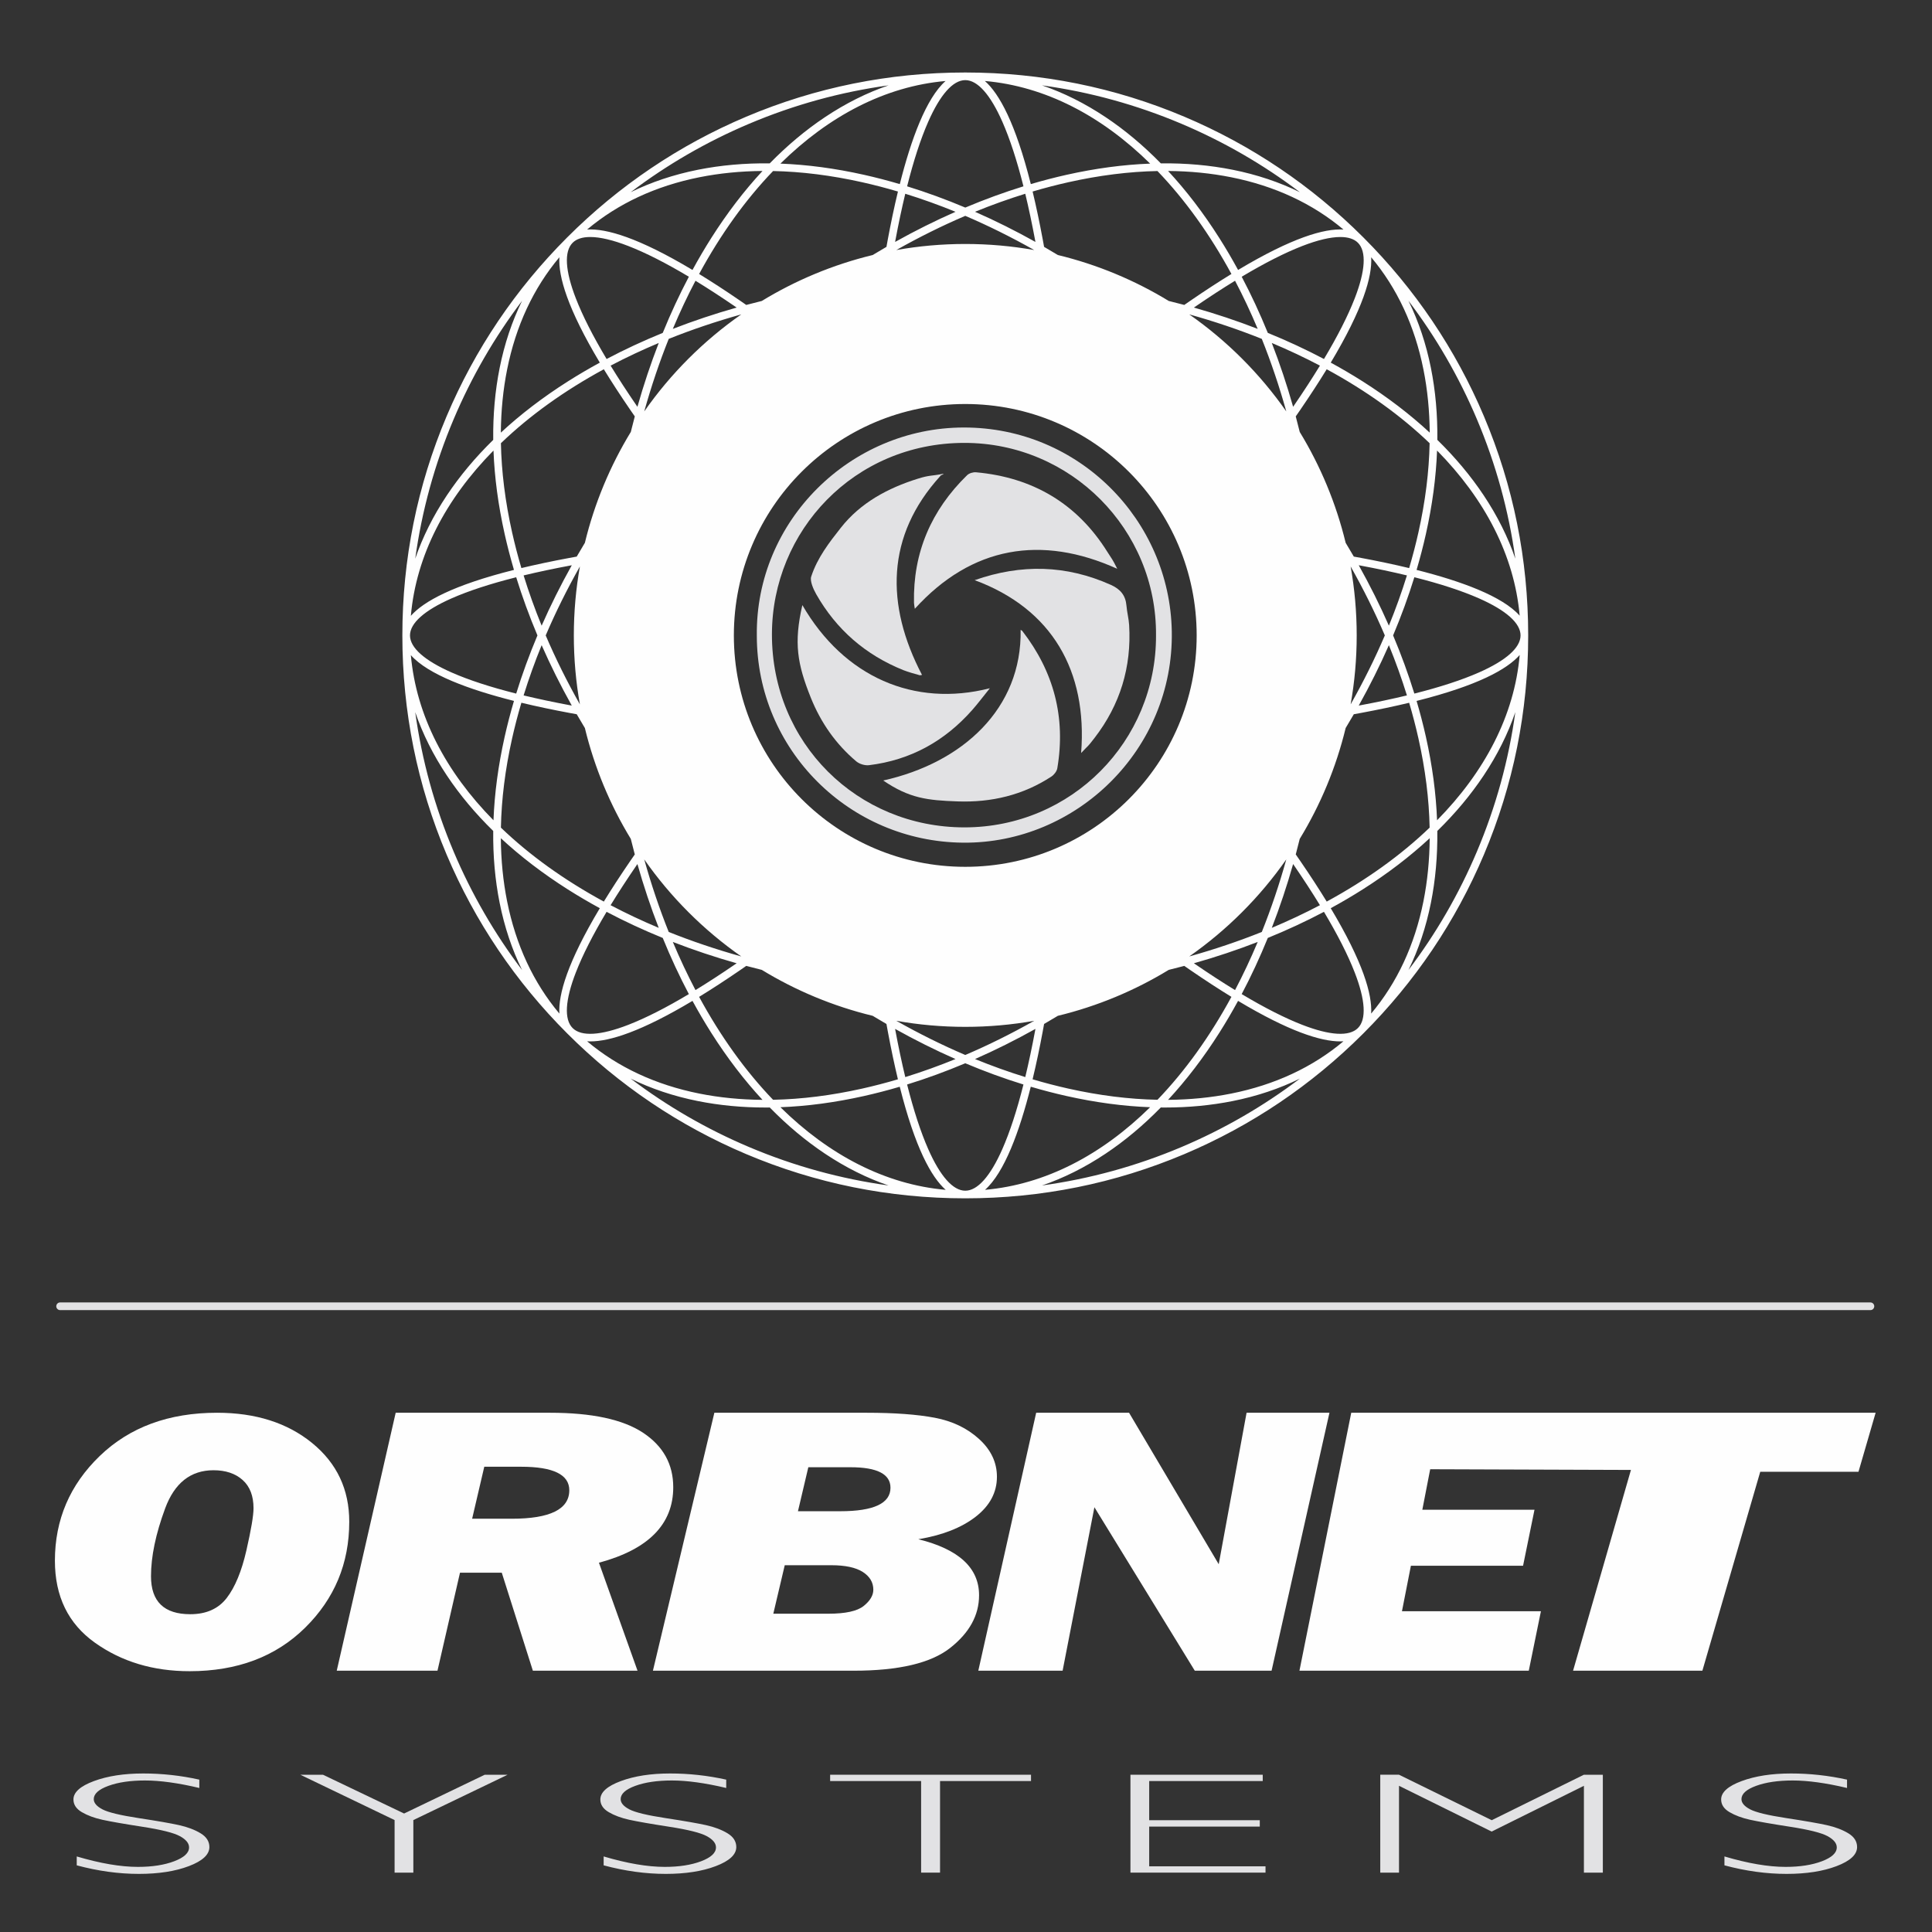
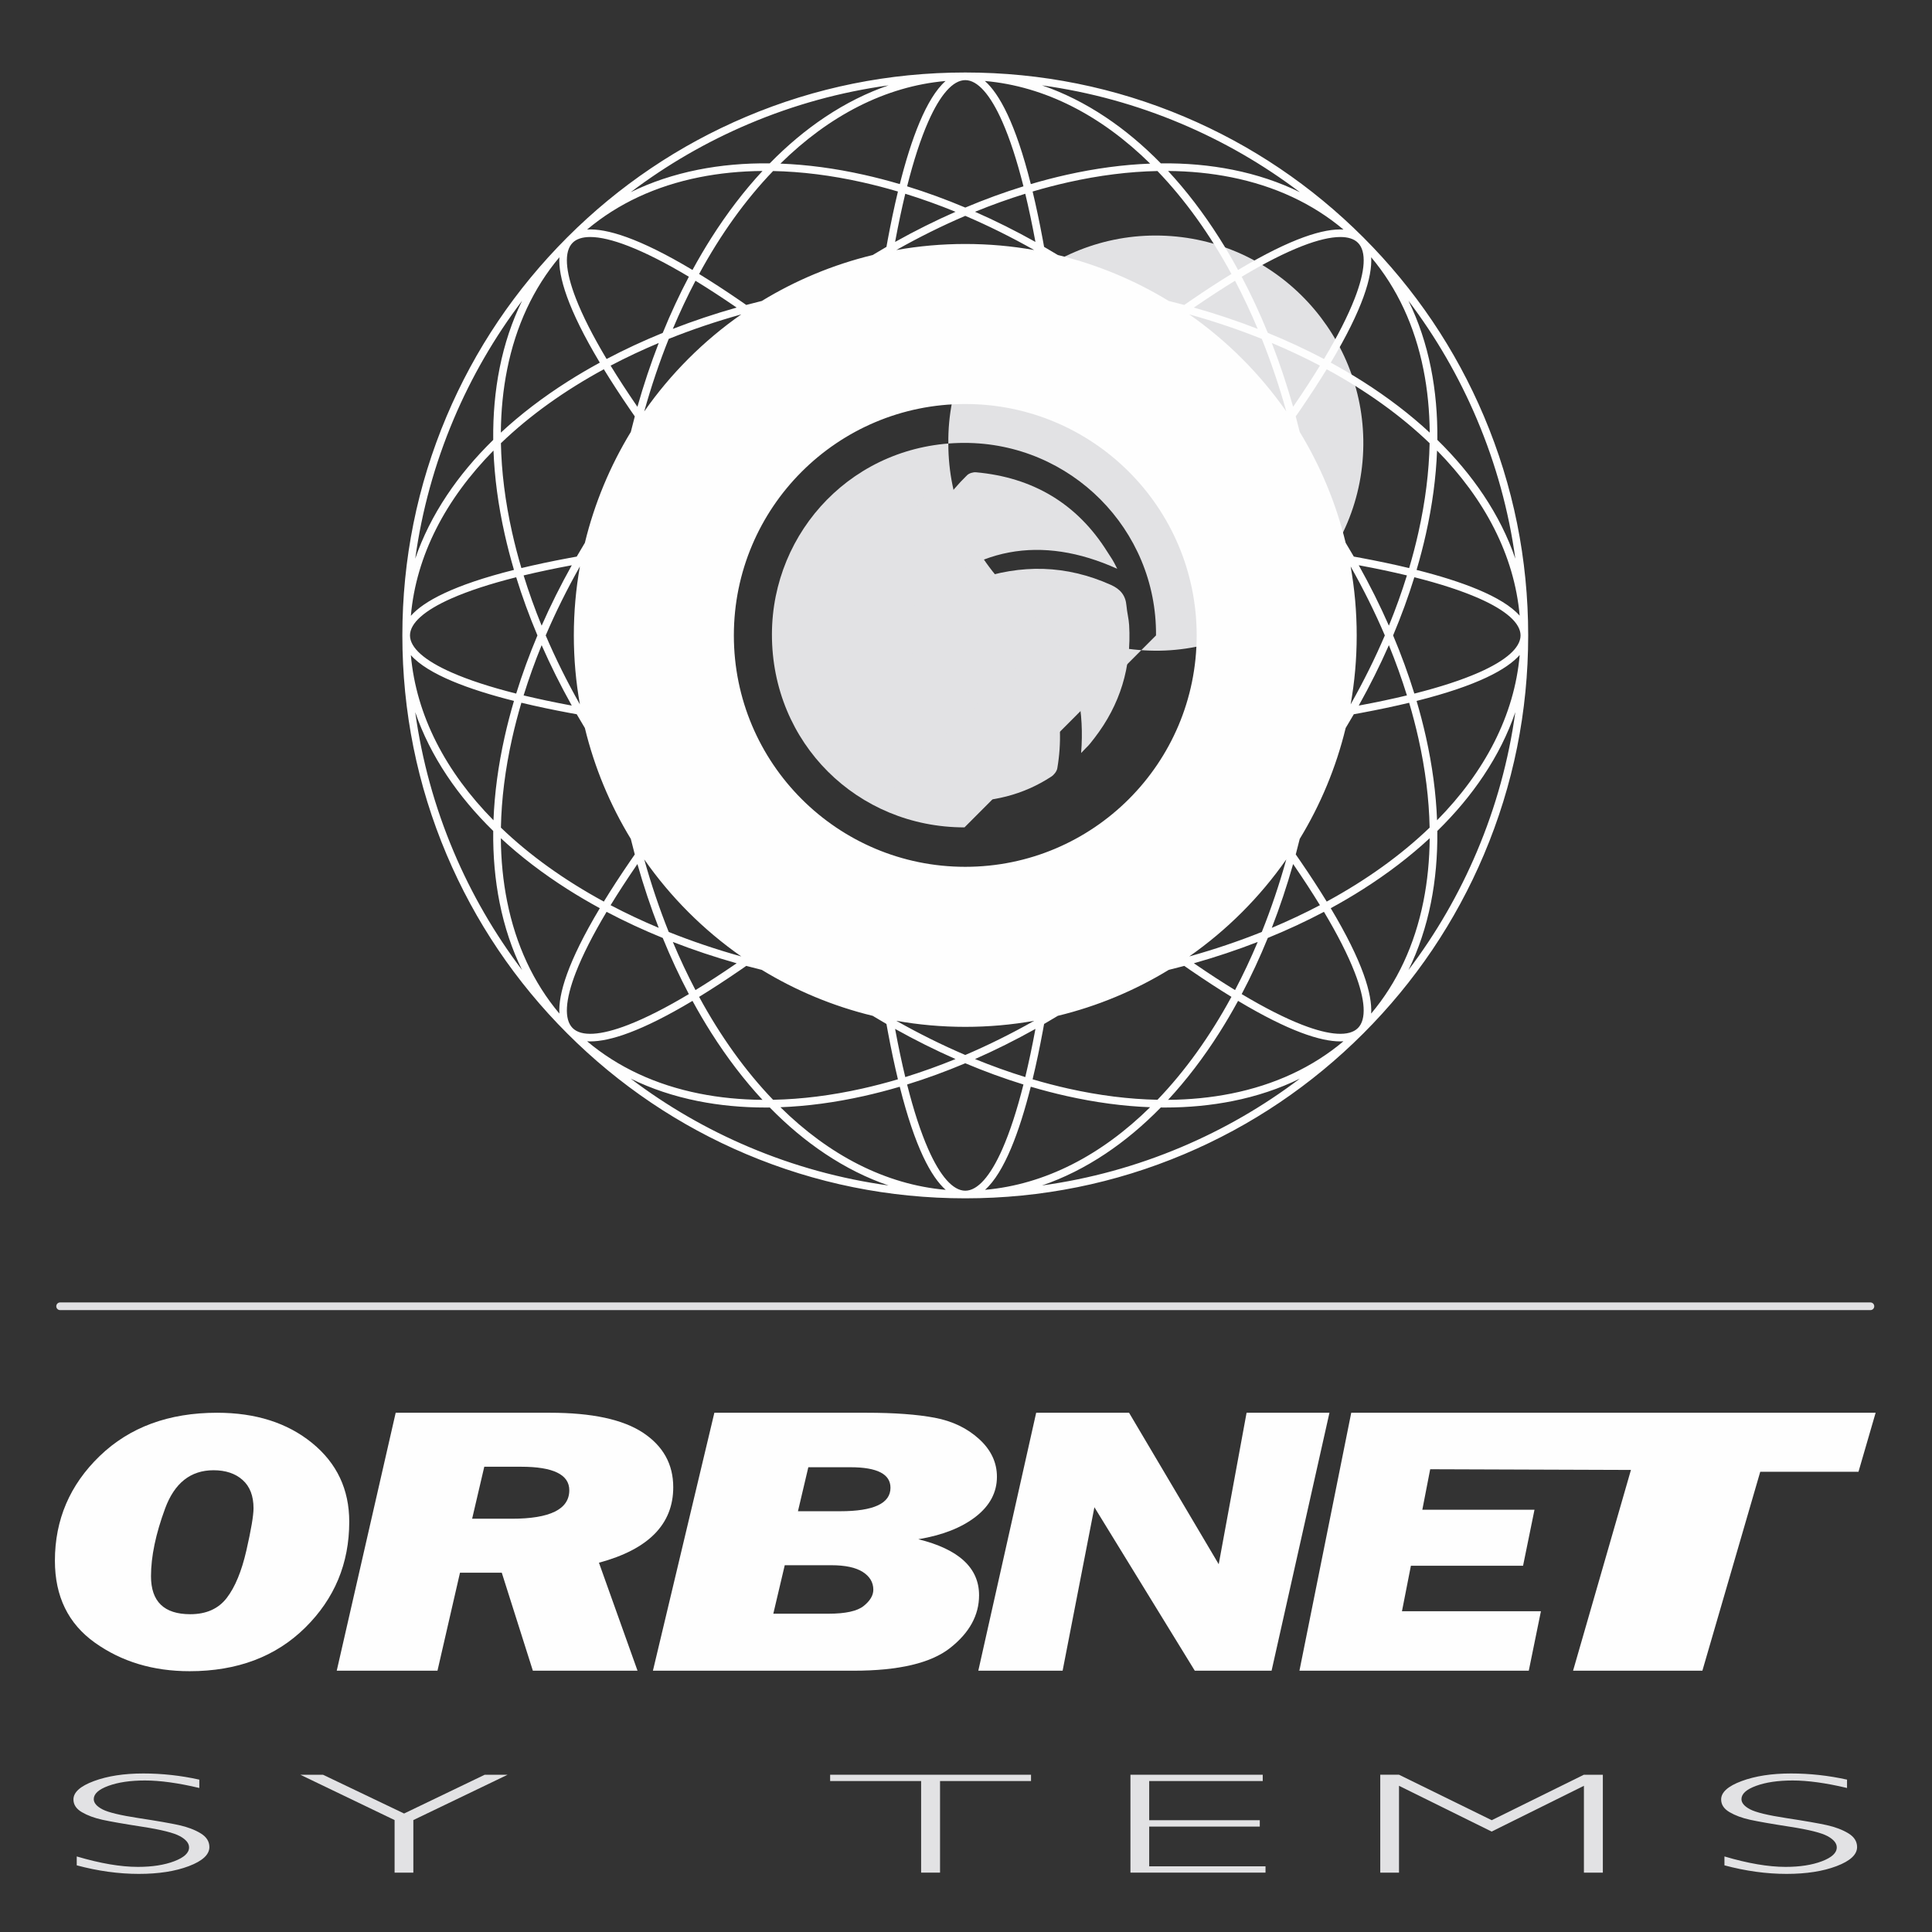
<svg xmlns="http://www.w3.org/2000/svg" version="1.1" id="svg2" width="2010.72" height="2010.72" viewBox="0 0 2010.72 2010.72">
  <rect x="0" y="0" width="2010.72" height="2010.72" fill="#333333" stroke="none" />
  <defs id="defs6">
    <clipPath clipPathUnits="userSpaceOnUse" id="clipPath18">
      <path d="M 0,1508.036 H 1508.036 V 0 H 0 Z" id="path16" />
    </clipPath>
  </defs>
  <g id="g10" transform="matrix(1.333,0,0,-1.333,0,2010.72)">
    <g id="g12">
      <g id="g14" clip-path="url(#clipPath18)">
        <g id="g20" transform="translate(148.572,248.113)">
          <path d="m 0,0 c 12.455,0 21.937,4.23 28.447,12.686 6.506,8.452 11.617,20.813 15.34,37.08 3.715,16.257 5.578,27.254 5.578,32.981 0,9.623 -2.838,16.978 -8.507,22.051 -5.676,5.072 -13.249,7.608 -22.731,7.608 -17.851,0 -30.447,-9.952 -37.791,-29.856 C -27.011,62.645 -30.679,45.014 -30.679,29.664 -30.679,9.886 -20.458,0 0,0 m -0.558,-44.491 c -28.45,0 -53.087,7.416 -73.911,22.248 -20.824,14.827 -31.235,36.162 -31.235,64.005 0,32.007 11.665,59.261 35.001,81.768 23.332,22.502 53.87,33.763 91.618,33.763 30.121,0 54.849,-7.873 74.187,-23.612 19.337,-15.75 29.008,-36.239 29.008,-61.474 0,-32.53 -11.483,-60.104 -34.445,-82.743 -22.966,-22.639 -53.04,-33.955 -90.223,-33.955" style="fill:#fefefe;fill-opacity:1;fill-rule:nonzero;stroke:none" id="path22" />
        </g>
        <g id="g24" transform="translate(368.62,322.663)">
          <path d="m 0,0 h 30.958 c 29.933,0 44.903,7.416 44.903,22.248 0,12.226 -12.552,18.343 -37.653,18.343 H 9.482 Z M 99.009,-34.346 129.13,-118.65 H 47.411 L 23.147,-42.152 H -9.482 l -17.573,-76.498 h -78.649 L -59.685,82.743 H 60.8 c 32.721,0 56.938,-5.209 72.654,-15.613 15.71,-10.409 23.565,-24.587 23.565,-42.543 0,-28.883 -19.338,-48.528 -58.01,-58.933" style="fill:#fefefe;fill-opacity:1;fill-rule:nonzero;stroke:none" id="path26" />
        </g>
        <g id="g28" transform="translate(623.01,328.517)">
          <path d="m 0,0 h 32.912 c 26.214,0 39.324,6.108 39.324,18.343 0,10.668 -10.417,16.004 -31.237,16.004 H 8.09 Z m -19.244,-80.013 h 42.953 c 13.386,0 22.589,2.014 27.609,6.051 5.02,4.033 7.529,8.259 7.529,12.687 0,5.716 -2.744,10.342 -8.224,13.853 -5.488,3.515 -13.716,5.27 -24.685,5.27 h -36.257 z m -93.99,-44.491 47.971,201.394 H 53.551 c 21.752,0 39.506,-1.304 53.269,-3.907 13.756,-2.601 25.283,-8.13 34.583,-16.587 9.294,-8.456 13.945,-18.281 13.945,-29.465 0,-12.235 -5.536,-22.639 -16.595,-31.222 -11.065,-8.588 -25.985,-14.441 -44.765,-17.565 31.608,-7.807 47.415,-22.38 47.415,-43.715 0,-15.609 -7.532,-29.34 -22.592,-41.174 -15.061,-11.844 -40.159,-17.759 -75.3,-17.759 z" style="fill:#fefefe;fill-opacity:1;fill-rule:nonzero;stroke:none" id="path30" />
        </g>
        <g id="g32" transform="translate(1037.978,405.406)">
          <path d="m 0,0 -45.183,-201.394 h -59.963 l -78.37,127.624 -24.821,-127.624 h -65.821 L -228.977,0 h 72.513 L -86.46,-118.261 -64.705,0 Z" style="fill:#fefefe;fill-opacity:1;fill-rule:nonzero;stroke:none" id="path34" />
        </g>
        <g id="g36" transform="translate(1054.989,405.406)">
          <path d="m 0,0 -40.441,-201.394 h 179.053 l 9.483,46.445 H 39.604 l 6.973,35.517 h 87.573 l 8.924,43.714 H 55.501 l 6.137,31.613 156.739,-0.541 -45.182,-156.748 h 100.959 l 45.182,155.335 h 76.699 L 409.421,0 Z" style="fill:#fefefe;fill-opacity:1;fill-rule:nonzero;stroke:none" id="path38" />
        </g>
        <g id="g40" transform="translate(1460.34,485.54)">
          <path d="m 0,0 h -1413.403 c -1.657,0 -3,1.343 -3,3 0,1.657 1.343,3 3,3 H 0 C 1.657,6 3,4.657 3,3 3,1.343 1.657,0 0,0" style="fill:#e2e2e4;fill-opacity:1;fill-rule:nonzero;stroke:none" id="path42" />
        </g>
        <g id="g44" transform="translate(753.04,862.437)">
-           <path d="m 0,0 c -83.619,-0.018 -150.489,65.745 -150.352,150.786 0.13,80.762 64.202,149.301 150.114,149.404 83.28,0.1 150.45,-67.665 149.762,-150.305 C 149.828,67.287 83.487,0.018 0,0 m -0.507,312.208 c -88.648,-0.076 -162.753,-72.852 -161.64,-162.479 -0.016,-89.124 72.169,-160.88 161.07,-161.67 88.563,-0.788 164.503,72.744 162.92,164.873 -1.495,86.986 -72.537,159.351 -162.35,159.276" style="fill:#e2e2e4;fill-opacity:1;fill-rule:nonzero;stroke:none" id="path46" />
+           <path d="m 0,0 c -83.619,-0.018 -150.489,65.745 -150.352,150.786 0.13,80.762 64.202,149.301 150.114,149.404 83.28,0.1 150.45,-67.665 149.762,-150.305 m -0.507,312.208 c -88.648,-0.076 -162.753,-72.852 -161.64,-162.479 -0.016,-89.124 72.169,-160.88 161.07,-161.67 88.563,-0.788 164.503,72.744 162.92,164.873 -1.495,86.986 -72.537,159.351 -162.35,159.276" style="fill:#e2e2e4;fill-opacity:1;fill-rule:nonzero;stroke:none" id="path46" />
        </g>
        <g id="g48" transform="translate(759.013,954.023)">
          <path d="m 0,0 c 4.473,5.06 8.525,10.49 13.814,17.042 -59.261,-15.105 -113.939,8.931 -146.38,64.921 -6.775,-29.489 -3.993,-45.915 6.602,-72.305 7.81,-19.454 19.477,-36.178 35.464,-49.689 2.471,-2.087 6.782,-3.386 9.99,-2.995 C -48.192,-39.083 -21.486,-24.306 0,0" style="fill:#e2e2e4;fill-opacity:1;fill-rule:nonzero;stroke:none" id="path50" />
        </g>
        <g id="g52" transform="translate(760.973,1055.458)">
          <path d="m 0,0 c 60.436,-22.355 88.119,-70.991 83.12,-134.964 6.831,7.295 4.417,3.932 10.493,11.81 19.965,25.882 28.949,55.377 26.997,88.058 -0.3,5.051 -1.671,10.032 -2.084,15.083 -0.66,8.079 -4.692,12.962 -12.134,16.302 C 71.548,11.924 36.354,12.753 0,0" style="fill:#e2e2e4;fill-opacity:1;fill-rule:nonzero;stroke:none" id="path54" />
        </g>
        <g id="g56" transform="translate(796.858,1016.674)">
          <path d="m 0,0 c 1.147,-61.377 -45.15,-103.817 -107.281,-117.637 20.432,-13.907 34.453,-15.493 58.136,-16.322 26.32,-0.921 50.929,4.862 73.129,19.38 2.114,1.382 4.252,4.115 4.658,6.512 C 35.362,-68.364 25.92,-32.681 1.333,-0.911 1.087,-0.592 0.641,-0.428 0,0" style="fill:#e2e2e4;fill-opacity:1;fill-rule:nonzero;stroke:none" id="path58" />
        </g>
        <g id="g60" transform="translate(705.275,985.214)">
          <path d="m 0,0 c 4.078,-1.64 8.394,-2.695 12.623,-3.943 0.569,-0.168 1.274,0.121 1.967,0.204 -28.659,54.75 -28.103,108.626 14.25,155.237 -0.165,0.612 2.678,1.223 2.513,1.835 C 21.4,151.345 20.959,152.468 11.326,149.457 -12.021,142.159 -33.361,130.72 -48.705,111.26 -57.89,99.61 -67.136,87.716 -71.926,73.019 c -1.096,-3.362 1.56,-9.605 3.918,-13.751 C -52.289,31.633 -29.516,11.872 0,0" style="fill:#e2e2e4;fill-opacity:1;fill-rule:nonzero;stroke:none" id="path62" />
        </g>
        <g id="g64" transform="translate(762.043,1139.677)">
          <path d="m 0,0 c -2.286,0.207 -5.41,-0.744 -7.014,-2.312 -27.909,-27.286 -42.258,-60.307 -41.429,-99.587 0.026,-1.246 0.335,-2.485 0.648,-4.676 44.342,48.894 98.987,57.939 158.052,31.214 -4.075,8.201 -3.826,6.989 -7.714,13.211 C 79.006,-24.478 44.367,-4.005 0,0" style="fill:#e2e2e4;fill-opacity:1;fill-rule:nonzero;stroke:none" id="path66" />
        </g>
        <g id="g68" transform="translate(1121.993,867.981)">
          <path d="m 0,0 c -0.794,20.918 -3.688,42.688 -8.721,65.191 -2.083,9.31 -4.514,18.644 -7.267,27.986 47.56,11.957 70.54,24.604 80.5,35.866 C 60.386,81.887 37.302,37.872 0,0 m 31.119,-24.417 c -14.005,-33.111 -31.907,-64.044 -53.437,-92.488 7.86,16.034 13.733,33.542 17.517,52.469 3.569,17.843 5.222,36.59 5.007,56.11 C 14.161,5.325 26.248,19.75 36.343,34.891 47.061,50.966 55.321,67.512 61.103,84.425 55.946,47.012 45.923,10.584 31.119,-24.417 M -83.019,-68.649 c 8.552,4.66 16.873,9.541 24.928,14.651 19.505,12.373 36.97,25.745 52.342,40.001 -0.138,-17.089 -1.751,-33.547 -4.895,-49.271 -6.825,-34.128 -20.543,-63.531 -40.813,-87.651 0.916,15.009 -6.394,40.198 -31.562,82.27 m 21.225,-93.575 c -6.76,-6.759 -21.792,-5.886 -43.471,2.53 -13.563,5.264 -29.389,13.303 -47.276,23.987 7.404,14.024 14.207,28.664 20.387,43.845 15.18,6.178 29.819,12.982 43.843,20.385 10.684,-17.886 18.723,-33.712 23.988,-47.276 8.415,-21.679 9.289,-36.71 2.529,-43.471 m -98.955,-51.149 c -15.724,-3.144 -32.182,-4.757 -49.272,-4.895 14.257,15.372 27.628,32.837 40.001,52.341 5.111,8.055 9.991,16.374 14.65,24.925 39.806,-23.812 64.494,-31.636 79.752,-31.636 0.875,0 1.711,0.033 2.525,0.083 -24.12,-20.273 -53.526,-33.993 -87.656,-40.818 m -38.852,-41.763 c -35.001,-14.803 -71.428,-24.827 -108.842,-29.983 16.914,5.781 33.46,14.042 49.535,24.76 15.136,10.09 29.556,22.172 43.203,36.122 1.117,-0.013 2.235,-0.026 3.348,-0.026 18.322,0 35.951,1.682 52.777,5.047 18.926,3.784 36.434,9.657 52.468,17.517 -28.444,-21.53 -59.377,-39.432 -92.489,-53.437 m -117.617,47.115 c 9.35,-2.755 18.692,-5.191 28.01,-7.275 22.498,-5.033 44.264,-7.939 65.177,-8.734 -37.838,-37.263 -81.807,-60.334 -128.914,-64.489 15.152,13.45 26.93,45.609 35.727,80.498 m -51.136,-81.183 c -9.56,0 -19.571,11.247 -28.95,32.526 -5.868,13.314 -11.374,30.19 -16.467,50.391 15.152,4.682 30.314,10.223 45.417,16.588 15.104,-6.365 30.266,-11.906 45.418,-16.588 -5.093,-20.201 -10.599,-37.077 -16.467,-50.391 -9.379,-21.279 -19.39,-32.526 -28.951,-32.526 m -144.322,65.174 c 20.912,0.795 42.68,3.702 65.177,8.734 9.31,2.083 18.645,4.515 27.986,7.268 11.957,-47.561 24.604,-70.541 35.867,-80.5 -47.152,4.126 -91.162,27.204 -129.03,64.498 m -24.43,-31.106 c -33.112,14.005 -64.045,31.907 -92.489,53.437 16.034,-7.86 33.542,-13.733 52.468,-17.517 16.828,-3.366 34.452,-5.047 52.778,-5.047 1.112,0 2.229,0.013 3.346,0.026 13.647,-13.95 28.068,-26.032 43.203,-36.122 16.075,-10.718 32.622,-18.979 49.535,-24.76 -37.413,5.156 -73.841,15.18 -108.841,29.983 m -123.983,82.498 c 15.257,0.002 39.949,7.826 79.752,31.637 4.659,-8.552 9.539,-16.871 14.649,-24.926 12.373,-19.504 25.744,-36.969 40.001,-52.342 -17.089,0.138 -33.548,1.752 -49.271,4.896 -34.13,6.825 -63.536,20.545 -87.657,40.817 0.815,-0.049 1.651,-0.082 2.526,-0.082 m -11.295,53.885 c 5.265,13.564 13.303,29.39 23.987,47.276 14.024,-7.403 28.664,-14.207 43.844,-20.385 6.179,-15.181 12.982,-29.821 20.386,-43.845 -17.886,-10.684 -33.712,-18.723 -47.276,-23.987 -21.68,-8.415 -36.711,-9.289 -43.47,-2.53 -6.76,6.761 -5.886,21.792 2.529,43.471 m -53.679,55.485 c -3.145,15.724 -4.758,32.182 -4.895,49.271 15.372,-14.256 32.837,-27.628 52.341,-40.001 8.056,-5.11 16.377,-9.991 24.929,-14.651 -25.168,-42.072 -32.479,-67.261 -31.562,-82.269 -20.271,24.119 -33.989,53.522 -40.813,87.65 m -41.763,38.851 c -14.804,35.001 -24.828,71.429 -29.984,108.842 5.781,-16.913 14.042,-33.459 24.76,-49.534 10.094,-15.141 22.182,-29.566 36.137,-43.217 -0.215,-19.52 1.438,-38.267 5.006,-56.11 3.785,-18.927 9.658,-36.435 17.518,-52.469 -21.53,28.444 -39.432,59.377 -53.437,92.488 m 47.114,117.618 c -2.755,-9.35 -5.19,-18.692 -7.274,-28.01 -5.034,-22.503 -7.928,-44.273 -8.722,-65.191 -37.27,37.841 -60.347,81.815 -64.501,128.928 13.449,-15.152 45.608,-26.93 80.497,-35.727 m -48.657,80.085 c 13.315,5.869 30.19,11.375 50.392,16.468 4.682,-15.152 10.223,-30.314 16.588,-45.418 -6.365,-15.103 -11.906,-30.265 -16.588,-45.418 -20.202,5.094 -37.077,10.6 -50.392,16.469 -21.278,9.379 -32.526,19.389 -32.526,28.949 0,9.56 11.248,19.571 32.526,28.95 m 32.661,115.387 c 0.794,-20.919 3.688,-42.688 8.722,-65.191 2.082,-9.31 4.515,-18.645 7.267,-27.986 -47.561,-11.957 -70.54,-24.604 -80.5,-35.867 4.126,47.157 27.21,91.172 64.511,129.044 m -31.118,24.416 c 14.005,33.112 31.907,64.045 53.436,92.489 -7.859,-16.034 -13.732,-33.542 -17.517,-52.469 -3.568,-17.842 -5.221,-36.589 -5.006,-56.109 -13.955,-13.651 -26.043,-28.077 -36.137,-43.217 -10.718,-16.075 -18.979,-32.622 -24.76,-49.535 5.156,37.413 15.18,73.841 29.984,108.841 m 114.138,44.233 c -8.552,-4.659 -16.873,-9.54 -24.929,-14.651 -19.504,-12.373 -36.969,-25.744 -52.341,-40.001 0.137,17.089 1.75,33.548 4.895,49.271 6.824,34.127 20.542,63.531 40.813,87.65 -0.917,-15.007 6.394,-40.197 31.562,-82.269 m -21.225,93.574 c 3.001,3.002 7.632,4.498 13.752,4.498 7.664,0 17.664,-2.348 29.718,-7.027 13.564,-5.265 29.39,-13.304 47.276,-23.987 -7.404,-14.024 -14.207,-28.664 -20.386,-43.844 -15.18,-6.179 -29.82,-12.982 -43.844,-20.386 -10.684,17.886 -18.722,33.712 -23.987,47.276 -8.415,21.678 -9.289,36.71 -2.529,43.47 m 98.955,51.15 c 15.727,3.145 32.185,4.767 49.279,4.904 -14.26,-15.374 -27.633,-32.843 -40.009,-52.35 -5.111,-8.056 -9.992,-16.377 -14.651,-24.929 -42.073,25.168 -67.262,32.477 -82.27,31.561 24.119,20.271 53.524,33.99 87.651,40.814 m 38.852,41.763 c 35,14.804 71.428,24.828 108.841,29.984 -16.913,-5.781 -33.46,-14.043 -49.535,-24.76 -15.14,-10.094 -29.565,-22.181 -43.216,-36.136 -19.521,0.214 -38.268,-1.439 -56.111,-5.007 -18.926,-3.785 -36.434,-9.658 -52.468,-17.518 28.444,21.53 59.377,39.432 92.489,53.437 m 117.617,-47.114 c -9.35,2.755 -18.692,5.19 -28.01,7.274 -22.503,5.034 -44.272,7.928 -65.19,8.721 37.84,37.271 81.814,60.348 128.927,64.502 -15.152,-13.449 -26.93,-45.608 -35.727,-80.497 m 51.135,81.183 c 9.561,0 19.572,-11.248 28.951,-32.526 5.868,-13.315 11.374,-30.19 16.467,-50.392 -15.152,-4.682 -30.314,-10.223 -45.418,-16.588 -15.103,6.365 -30.265,11.906 -45.417,16.588 5.093,20.202 10.599,37.077 16.467,50.392 9.379,21.278 19.39,32.526 28.95,32.526 m 144.336,-65.188 c -20.918,-0.793 -42.687,-3.687 -65.19,-8.721 -9.311,-2.083 -18.645,-4.515 -27.986,-7.267 -11.957,47.561 -24.604,70.54 -35.867,80.5 47.157,-4.126 91.171,-27.21 129.043,-64.512 m 24.417,31.119 c 33.112,-14.005 64.045,-31.907 92.489,-53.437 -16.034,7.86 -33.542,13.733 -52.468,17.518 -17.844,3.568 -36.591,5.221 -56.111,5.007 -13.651,13.955 -28.077,26.042 -43.217,36.136 -16.075,10.717 -32.621,18.979 -49.534,24.76 37.413,-5.156 73.84,-15.18 108.841,-29.984 m 44.233,-114.138 c -4.66,8.552 -9.541,16.873 -14.652,24.929 -12.376,19.507 -25.749,36.976 -40.008,52.35 17.091,-0.137 33.554,-1.76 49.279,-4.904 34.127,-6.824 63.531,-20.543 87.651,-40.814 -15.008,0.917 -40.198,-6.393 -82.27,-31.561 m 91.045,-22.245 c -5.265,-13.564 -13.304,-29.39 -23.988,-47.276 -14.024,7.404 -28.663,14.207 -43.844,20.386 -6.179,15.18 -12.982,29.82 -20.386,43.844 17.887,10.683 33.713,18.722 47.276,23.987 12.056,4.679 22.054,7.027 29.719,7.027 6.118,0 10.751,-1.497 13.752,-4.498 6.76,-6.76 5.886,-21.792 -2.529,-43.47 m 53.679,-55.485 c 3.144,-15.723 4.757,-32.182 4.895,-49.271 -15.372,14.257 -32.837,27.628 -52.342,40.001 -8.055,5.111 -16.376,9.992 -24.928,14.651 25.168,42.072 32.478,67.262 31.562,82.269 20.27,-24.119 33.988,-53.523 40.813,-87.65 m 41.763,-38.852 c 14.804,-35 24.827,-71.428 29.984,-108.841 -5.782,16.913 -14.042,33.46 -24.76,49.535 -10.095,15.14 -22.182,29.566 -36.137,43.217 0.215,19.52 -1.438,38.267 -5.007,56.109 -3.784,18.927 -9.657,36.435 -17.516,52.469 21.529,-28.444 39.431,-59.377 53.436,-92.489 M -15.995,195.472 c 2.755,9.35 5.189,18.692 7.274,28.01 5.033,22.503 7.927,44.272 8.721,65.191 37.271,-37.841 60.348,-81.815 64.502,-128.928 -13.449,15.152 -45.608,26.93 -80.497,35.727 m -18.323,-51.136 c 6.365,15.104 11.906,30.266 16.588,45.418 20.202,-5.093 37.078,-10.599 50.391,-16.468 21.279,-9.379 32.527,-19.39 32.527,-28.95 0,-9.56 -11.248,-19.57 -32.527,-28.949 -13.313,-5.869 -30.189,-11.375 -50.391,-16.469 -4.682,15.153 -10.223,30.315 -16.588,45.418 m -72.628,-175.885 c -1.111,1.619 -2.247,3.254 -3.383,4.888 1.079,4.016 2.106,8.067 3.106,12.134 16.142,26.476 28.353,55.606 35.865,86.573 2.164,3.576 4.295,7.158 6.369,10.753 1.959,0.352 3.919,0.705 5.848,1.064 13.812,2.575 26.215,5.213 37.359,7.89 2.746,-9.301 5.172,-18.595 7.245,-27.862 5.399,-24.136 8.297,-47.392 8.739,-69.62 -22.414,-21.549 -49.508,-40.987 -80.357,-57.739 -5.977,9.752 -12.866,20.363 -20.791,31.919 m -5.439,-2.614 c 0.173,-0.251 0.352,-0.505 0.524,-0.756 7.573,-11.043 14.372,-21.502 20.416,-31.375 -12,-6.31 -24.546,-12.219 -37.585,-17.694 6.238,16.068 11.802,32.699 16.645,49.825 m -81.091,-72.149 c 29.486,20.61 55.161,46.285 75.771,75.77 -5.506,-19.688 -11.901,-38.62 -19.125,-56.646 -18.025,-7.222 -36.957,-13.618 -56.646,-19.124 m 4.377,-5.844 c -0.25,0.171 -0.505,0.351 -0.755,0.523 17.125,4.843 33.756,10.408 49.825,16.646 -5.476,-13.039 -11.384,-25.585 -17.694,-37.585 -9.873,6.044 -20.332,12.843 -31.376,20.416 m -118.782,-52.72 c 0.36,1.93 0.712,3.89 1.065,5.849 3.595,2.072 7.177,4.205 10.754,6.369 30.966,7.511 60.095,19.721 86.572,35.863 4.067,1 8.117,2.028 12.134,3.107 1.634,-1.136 3.269,-2.273 4.887,-3.383 11.557,-7.924 22.167,-14.815 31.919,-20.791 -16.751,-30.849 -36.189,-57.943 -57.737,-80.357 -22.229,0.443 -45.485,3.341 -69.62,8.74 -9.275,2.074 -18.574,4.501 -27.883,7.25 3.003,12.458 5.634,25.146 7.909,37.353 m -5.693,1.997 c -0.056,-0.3 -0.11,-0.606 -0.165,-0.905 -2.46,-13.197 -5.056,-25.43 -7.771,-36.708 -13.083,4.052 -26.174,8.752 -39.229,14.08 15.828,6.969 31.577,14.818 47.165,23.533 m -108.605,6.324 c 17.473,-3.104 35.46,-4.727 53.825,-4.727 18.366,0 36.352,1.623 53.826,4.727 -17.772,-10.028 -35.751,-18.967 -53.826,-26.688 -18.074,7.721 -36.053,16.66 -53.825,26.688 m -0.789,-7.229 c -0.056,0.299 -0.109,0.605 -0.165,0.905 15.588,-8.715 31.337,-16.564 47.165,-23.533 -13.055,-5.328 -26.147,-10.028 -39.229,-14.08 -2.716,11.278 -5.311,23.511 -7.771,36.708 m -121.271,46.713 c 1.618,1.11 3.253,2.247 4.888,3.383 4.017,-1.079 8.067,-2.107 12.134,-3.107 26.476,-16.142 55.606,-28.352 86.573,-35.864 3.575,-2.164 7.158,-4.296 10.753,-6.368 0.352,-1.959 0.704,-3.919 1.064,-5.849 2.575,-13.811 5.213,-26.215 7.89,-37.358 -9.302,-2.746 -18.595,-5.173 -27.863,-7.245 -24.135,-5.4 -47.391,-8.298 -69.619,-8.74 -21.549,22.413 -40.987,49.507 -57.738,80.357 9.751,5.976 20.362,12.867 31.918,20.791 m -2.614,5.438 c -0.251,-0.172 -0.506,-0.351 -0.756,-0.523 -11.044,-7.573 -21.503,-14.372 -31.375,-20.415 -6.31,12 -12.219,24.545 -17.694,37.584 16.068,-6.238 32.699,-11.803 49.825,-16.646 m -72.149,81.091 c 20.61,-29.485 46.285,-55.16 75.77,-75.771 -19.688,5.507 -38.62,11.902 -56.645,19.125 -7.224,18.026 -13.619,36.958 -19.125,56.646 m -5.844,-4.377 c 0.172,0.251 0.351,0.505 0.523,0.756 4.844,-17.126 10.407,-33.757 16.645,-49.825 -13.039,5.475 -25.584,11.384 -37.584,17.694 6.044,9.873 12.843,20.332 20.416,31.375 m -52.721,118.782 c 1.93,-0.359 3.89,-0.712 5.849,-1.064 2.073,-3.595 4.205,-7.177 6.369,-10.753 7.512,-30.967 19.723,-60.097 35.864,-86.573 1,-4.067 2.028,-8.118 3.107,-12.135 -1.136,-1.634 -2.272,-3.268 -3.383,-4.887 -7.925,-11.556 -14.814,-22.167 -20.791,-31.919 -30.849,16.752 -57.944,36.19 -80.357,57.739 0.442,22.228 3.34,45.484 8.739,69.62 2.074,9.274 4.502,18.574 7.251,27.881 12.457,-3.001 25.145,-5.633 37.352,-7.909 m 1.998,5.694 c -0.3,0.056 -0.607,0.109 -0.906,0.165 -13.197,2.46 -25.429,5.055 -36.708,7.771 4.053,13.083 8.752,26.174 14.081,39.229 6.969,-15.827 14.818,-31.577 23.533,-47.165 m -0.906,109.394 c 0.299,0.056 0.606,0.109 0.906,0.165 -8.715,-15.588 -16.564,-31.338 -23.533,-47.165 -5.328,13.055 -10.028,26.146 -14.081,39.229 11.279,2.716 23.511,5.311 36.708,7.771 m 7.23,-108.441 c -10.028,17.773 -18.968,35.752 -26.689,53.826 7.721,18.075 16.661,36.055 26.689,53.827 -3.105,-17.474 -4.728,-35.46 -4.728,-53.826 0,-18.366 1.623,-36.353 4.728,-53.827 m 39.484,229.712 c 1.111,-1.618 2.247,-3.253 3.383,-4.887 -1.079,-4.017 -2.107,-8.067 -3.107,-12.135 -16.141,-26.476 -28.353,-55.606 -35.864,-86.573 -2.164,-3.576 -4.296,-7.158 -6.369,-10.753 -1.959,-0.352 -3.919,-0.705 -5.849,-1.064 -13.811,-2.576 -26.214,-5.213 -37.358,-7.89 -2.746,9.301 -5.172,18.595 -7.245,27.863 -5.399,24.135 -8.297,47.392 -8.739,69.619 22.413,21.549 49.508,40.987 80.358,57.739 5.976,-9.752 12.865,-20.362 20.79,-31.919 m 5.438,2.614 c -0.172,0.251 -0.351,0.506 -0.523,0.756 -7.573,11.044 -14.372,21.503 -20.415,31.375 11.999,6.31 24.544,12.219 37.583,17.694 -6.238,-16.068 -11.801,-32.7 -16.645,-49.825 m 81.09,72.149 c -29.484,-20.61 -55.159,-46.285 -75.769,-75.769 5.506,19.688 11.902,38.619 19.125,56.644 18.025,7.223 36.956,13.619 56.644,19.125 m -4.376,5.844 c 0.25,-0.172 0.505,-0.351 0.755,-0.523 -17.125,-4.844 -33.756,-10.408 -49.824,-16.645 5.475,13.039 11.384,25.584 17.694,37.583 9.872,-6.043 20.331,-12.843 31.375,-20.415 m 118.782,52.72 c -0.36,-1.929 -0.712,-3.889 -1.064,-5.848 -3.595,-2.073 -7.177,-4.205 -10.752,-6.368 -30.968,-7.512 -60.098,-19.723 -86.575,-35.866 -4.067,-0.999 -8.117,-2.027 -12.134,-3.106 -1.634,1.136 -3.269,2.272 -4.887,3.383 -11.557,7.924 -22.167,14.814 -31.919,20.79 16.756,30.858 36.2,57.959 57.756,80.376 22.219,-0.444 45.476,-3.36 69.602,-8.757 9.275,-2.074 18.574,-4.503 27.883,-7.251 -3.003,-12.457 -5.634,-25.145 -7.91,-37.353 m 5.694,-1.997 c 0.056,0.3 0.109,0.607 0.165,0.906 2.46,13.197 5.055,25.429 7.771,36.708 13.082,-4.053 26.174,-8.753 39.229,-14.081 -15.827,-6.969 -31.577,-14.818 -47.165,-23.533 m 108.605,-6.324 c -17.474,3.105 -35.46,4.728 -53.826,4.728 -18.365,0 -36.352,-1.623 -53.825,-4.728 17.772,10.028 35.751,18.967 53.825,26.688 18.075,-7.721 36.054,-16.66 53.826,-26.688 m 0.789,7.23 c 0.055,-0.299 0.109,-0.606 0.165,-0.906 -15.588,8.715 -31.338,16.564 -47.165,23.533 13.055,5.328 26.146,10.028 39.229,14.081 2.715,-11.279 5.311,-23.511 7.771,-36.708 m 121.27,-46.714 c -1.618,-1.111 -3.253,-2.247 -4.886,-3.383 -4.017,1.079 -8.067,2.107 -12.134,3.106 -26.477,16.143 -55.607,28.354 -86.575,35.866 -3.575,2.163 -7.158,4.295 -10.752,6.368 -0.353,1.959 -0.705,3.919 -1.065,5.848 -2.574,13.812 -5.213,26.215 -7.89,37.359 9.302,2.746 18.596,5.172 27.864,7.245 24.128,5.397 47.381,8.313 69.602,8.757 21.555,-22.417 40.999,-49.518 57.755,-80.375 -9.752,-5.977 -20.362,-12.866 -31.919,-20.791 m 2.615,-5.438 c 0.25,0.172 0.505,0.351 0.755,0.523 11.044,7.573 21.503,14.372 31.376,20.416 6.31,-12 12.218,-24.545 17.694,-37.584 -16.068,6.237 -32.7,11.801 -49.825,16.645 m -178.5,-436.64 c -99.781,0 -180.67,80.889 -180.67,180.671 0,99.781 80.889,180.67 180.67,180.67 99.782,0 180.671,-80.889 180.671,-180.67 0,-99.782 -80.889,-180.671 -180.671,-180.671 m 250.649,355.55 c -20.61,29.484 -46.285,55.159 -75.769,75.769 19.688,-5.506 38.619,-11.902 56.644,-19.125 7.223,-18.025 13.618,-36.956 19.125,-56.644 m 5.844,4.376 c -0.172,-0.25 -0.351,-0.505 -0.524,-0.756 -4.843,17.125 -10.407,33.757 -16.645,49.825 13.039,-5.475 25.585,-11.384 37.584,-17.694 -6.043,-9.872 -12.842,-20.331 -20.415,-31.375 m 52.72,-118.782 c -1.929,0.359 -3.889,0.712 -5.848,1.064 -2.074,3.595 -4.205,7.177 -6.369,10.753 -7.511,30.967 -19.723,60.097 -35.865,86.574 -1,4.067 -2.028,8.117 -3.106,12.134 1.136,1.634 2.272,3.269 3.383,4.887 7.925,11.557 14.814,22.167 20.791,31.919 30.849,-16.752 57.943,-36.19 80.357,-57.739 -0.442,-22.227 -3.34,-45.484 -8.739,-69.619 -2.074,-9.275 -4.502,-18.574 -7.251,-27.883 -12.457,3.002 -25.146,5.634 -37.353,7.91 m 21.536,-52.859 c -6.969,15.827 -14.819,31.577 -23.533,47.165 0.299,-0.056 0.607,-0.109 0.906,-0.165 13.197,-2.46 25.429,-5.055 36.708,-7.771 -4.053,-13.083 -8.753,-26.174 -14.081,-39.229 m 10e-4,-15.229 c 5.328,-13.055 10.027,-26.146 14.08,-39.229 -11.279,-2.716 -23.511,-5.311 -36.708,-7.771 -0.299,-0.056 -0.607,-0.109 -0.906,-0.165 8.714,15.588 16.564,31.338 23.534,47.165 m -29.858,61.441 c 10.027,-17.772 18.968,-35.752 26.689,-53.827 -7.722,-18.074 -16.662,-36.053 -26.69,-53.826 3.106,17.474 4.729,35.461 4.729,53.827 0,18.366 -1.623,36.352 -4.728,53.826 M 36.607,315.411 c -22.135,52.336 -53.825,99.338 -94.187,139.699 -40.361,40.362 -87.363,72.051 -139.699,94.188 -54.186,22.918 -111.743,34.539 -171.075,34.539 -59.331,0 -116.888,-11.621 -171.074,-34.539 -52.336,-22.137 -99.338,-53.826 -139.699,-94.188 -40.363,-40.361 -72.052,-87.363 -94.188,-139.699 -22.918,-54.186 -34.539,-111.743 -34.539,-171.075 0,-59.331 11.621,-116.888 34.539,-171.074 22.136,-52.336 53.825,-99.337 94.188,-139.699 40.361,-40.362 87.363,-72.051 139.699,-94.187 54.186,-22.919 111.743,-34.539 171.074,-34.539 59.332,0 116.889,11.62 171.075,34.539 52.336,22.136 99.338,53.825 139.699,94.187 40.362,40.362 72.052,87.363 94.187,139.699 22.919,54.186 34.539,111.743 34.539,171.074 0,59.332 -11.62,116.889 -34.539,171.075" style="fill:#fefefe;fill-opacity:1;fill-rule:nonzero;stroke:none" id="path70" />
        </g>
        <g id="g72" transform="translate(155.619,118.957)">
          <path d="m 0,0 v -6.511 c -16.449,3.903 -30.59,5.854 -42.428,5.854 -11.387,0 -20.898,-1.395 -28.534,-4.185 -7.639,-2.791 -11.455,-6.247 -11.455,-10.368 0,-2.954 2.258,-5.617 6.778,-7.987 4.518,-2.372 13.962,-4.651 28.331,-6.839 14.369,-2.189 24.851,-4.014 31.448,-5.472 6.595,-1.459 12.2,-3.575 16.809,-6.346 4.609,-2.772 6.913,-6.366 6.913,-10.778 0,-5.873 -5.333,-10.833 -15.995,-14.882 -10.664,-4.048 -23.677,-6.072 -39.039,-6.072 -15.725,0 -31.903,2.224 -48.529,6.675 v 6.948 c 18.345,-5.435 34.248,-8.152 47.715,-8.152 11.204,0 20.672,1.468 28.399,4.404 7.726,2.937 11.589,6.539 11.589,10.807 0,3.247 -2.394,6.174 -7.184,8.782 -4.79,2.608 -14.5,5.046 -29.132,7.314 -14.635,2.267 -25.093,4.094 -31.377,5.479 -6.287,1.386 -11.622,3.363 -16.007,5.933 -4.387,2.569 -6.578,5.877 -6.578,9.924 0,5.613 5.332,10.398 15.995,14.353 10.662,3.955 23.496,5.933 38.497,5.933 C -29.056,4.814 -14.459,3.209 0,0" style="fill:#e2e2e4;fill-opacity:1;fill-rule:nonzero;stroke:none" id="path74" />
        </g>
        <g id="g76" transform="translate(396.324,122.786)">
          <path d="m 0,0 -73.606,-35.397 v -41.034 h -14.64 v 41.034 L -161.852,0 h 17.696 L -80.837,-30.279 -17.873,0 Z" style="fill:#e2e2e4;fill-opacity:1;fill-rule:nonzero;stroke:none" id="path78" />
        </g>
        <g id="g80" transform="translate(567,118.957)">
-           <path d="m 0,0 v -6.511 c -16.449,3.903 -30.59,5.854 -42.429,5.854 -11.386,0 -20.898,-1.395 -28.533,-4.185 -7.639,-2.791 -11.455,-6.247 -11.455,-10.368 0,-2.954 2.257,-5.617 6.778,-7.987 4.518,-2.372 13.962,-4.651 28.33,-6.839 14.369,-2.189 24.852,-4.014 31.449,-5.472 6.595,-1.459 12.2,-3.575 16.809,-6.346 4.609,-2.772 6.913,-6.366 6.913,-10.778 0,-5.873 -5.334,-10.833 -15.995,-14.882 -10.664,-4.048 -23.677,-6.072 -39.04,-6.072 -15.724,0 -31.902,2.224 -48.528,6.675 v 6.948 c 18.345,-5.435 34.248,-8.152 47.715,-8.152 11.204,0 20.672,1.468 28.398,4.404 7.727,2.937 11.59,6.539 11.59,10.807 0,3.247 -2.395,6.174 -7.184,8.782 -4.79,2.608 -14.501,5.046 -29.133,7.314 -14.634,2.267 -25.093,4.094 -31.377,5.479 -6.286,1.386 -11.622,3.363 -16.007,5.933 -4.386,2.569 -6.578,5.877 -6.578,9.924 0,5.613 5.332,10.398 15.996,14.353 10.661,3.955 23.496,5.933 38.497,5.933 C -29.056,4.814 -14.459,3.209 0,0" style="fill:#e2e2e4;fill-opacity:1;fill-rule:nonzero;stroke:none" id="path82" />
-         </g>
+           </g>
        <g id="g84" transform="translate(804.972,122.786)">
          <path d="m 0,0 v -4.924 h -71.03 v -71.507 h -14.776 v 71.507 h -71.03 V 0 Z" style="fill:#e2e2e4;fill-opacity:1;fill-rule:nonzero;stroke:none" id="path86" />
        </g>
        <g id="g88" transform="translate(985.888,122.786)">
          <path d="m 0,0 v -4.924 h -88.652 v -30.583 h 86.347 v -4.978 h -86.347 v -31.022 h 90.82 v -4.924 h -105.46 V 0 Z" style="fill:#e2e2e4;fill-opacity:1;fill-rule:nonzero;stroke:none" id="path90" />
        </g>
        <g id="g92" transform="translate(1164.669,87.29)">
          <path d="M 0,0 71.939,35.496 H 86.755 V -40.935 H 71.979 V 26.853 L -0.067,-8.874 -72.386,26.853 v -67.788 h -14.639 v 76.431 h 14.645 z" style="fill:#e2e2e4;fill-opacity:1;fill-rule:nonzero;stroke:none" id="path94" />
        </g>
        <g id="g96" transform="translate(1442.074,118.957)">
          <path d="m 0,0 v -6.511 c -16.449,3.903 -30.591,5.854 -42.429,5.854 -11.386,0 -20.898,-1.395 -28.534,-4.185 -7.638,-2.791 -11.454,-6.247 -11.454,-10.368 0,-2.954 2.257,-5.617 6.777,-7.987 4.519,-2.372 13.962,-4.651 28.331,-6.839 14.369,-2.189 24.852,-4.014 31.449,-5.472 6.594,-1.459 12.2,-3.575 16.808,-6.346 4.61,-2.772 6.913,-6.366 6.913,-10.778 0,-5.873 -5.333,-10.833 -15.995,-14.882 -10.663,-4.048 -23.677,-6.072 -39.039,-6.072 -15.724,0 -31.902,2.224 -48.528,6.675 v 6.948 c 18.345,-5.435 34.248,-8.152 47.715,-8.152 11.204,0 20.672,1.468 28.398,4.404 7.727,2.937 11.59,6.539 11.59,10.807 0,3.247 -2.395,6.174 -7.185,8.782 -4.789,2.608 -14.5,5.046 -29.132,7.314 -14.634,2.267 -25.093,4.094 -31.377,5.479 -6.287,1.386 -11.622,3.363 -16.007,5.933 -4.387,2.569 -6.578,5.877 -6.578,9.924 0,5.613 5.332,10.398 15.996,14.353 10.661,3.955 23.495,5.933 38.497,5.933 C -29.056,4.814 -14.46,3.209 0,0" style="fill:#e2e2e4;fill-opacity:1;fill-rule:nonzero;stroke:none" id="path98" />
        </g>
      </g>
    </g>
  </g>
</svg>